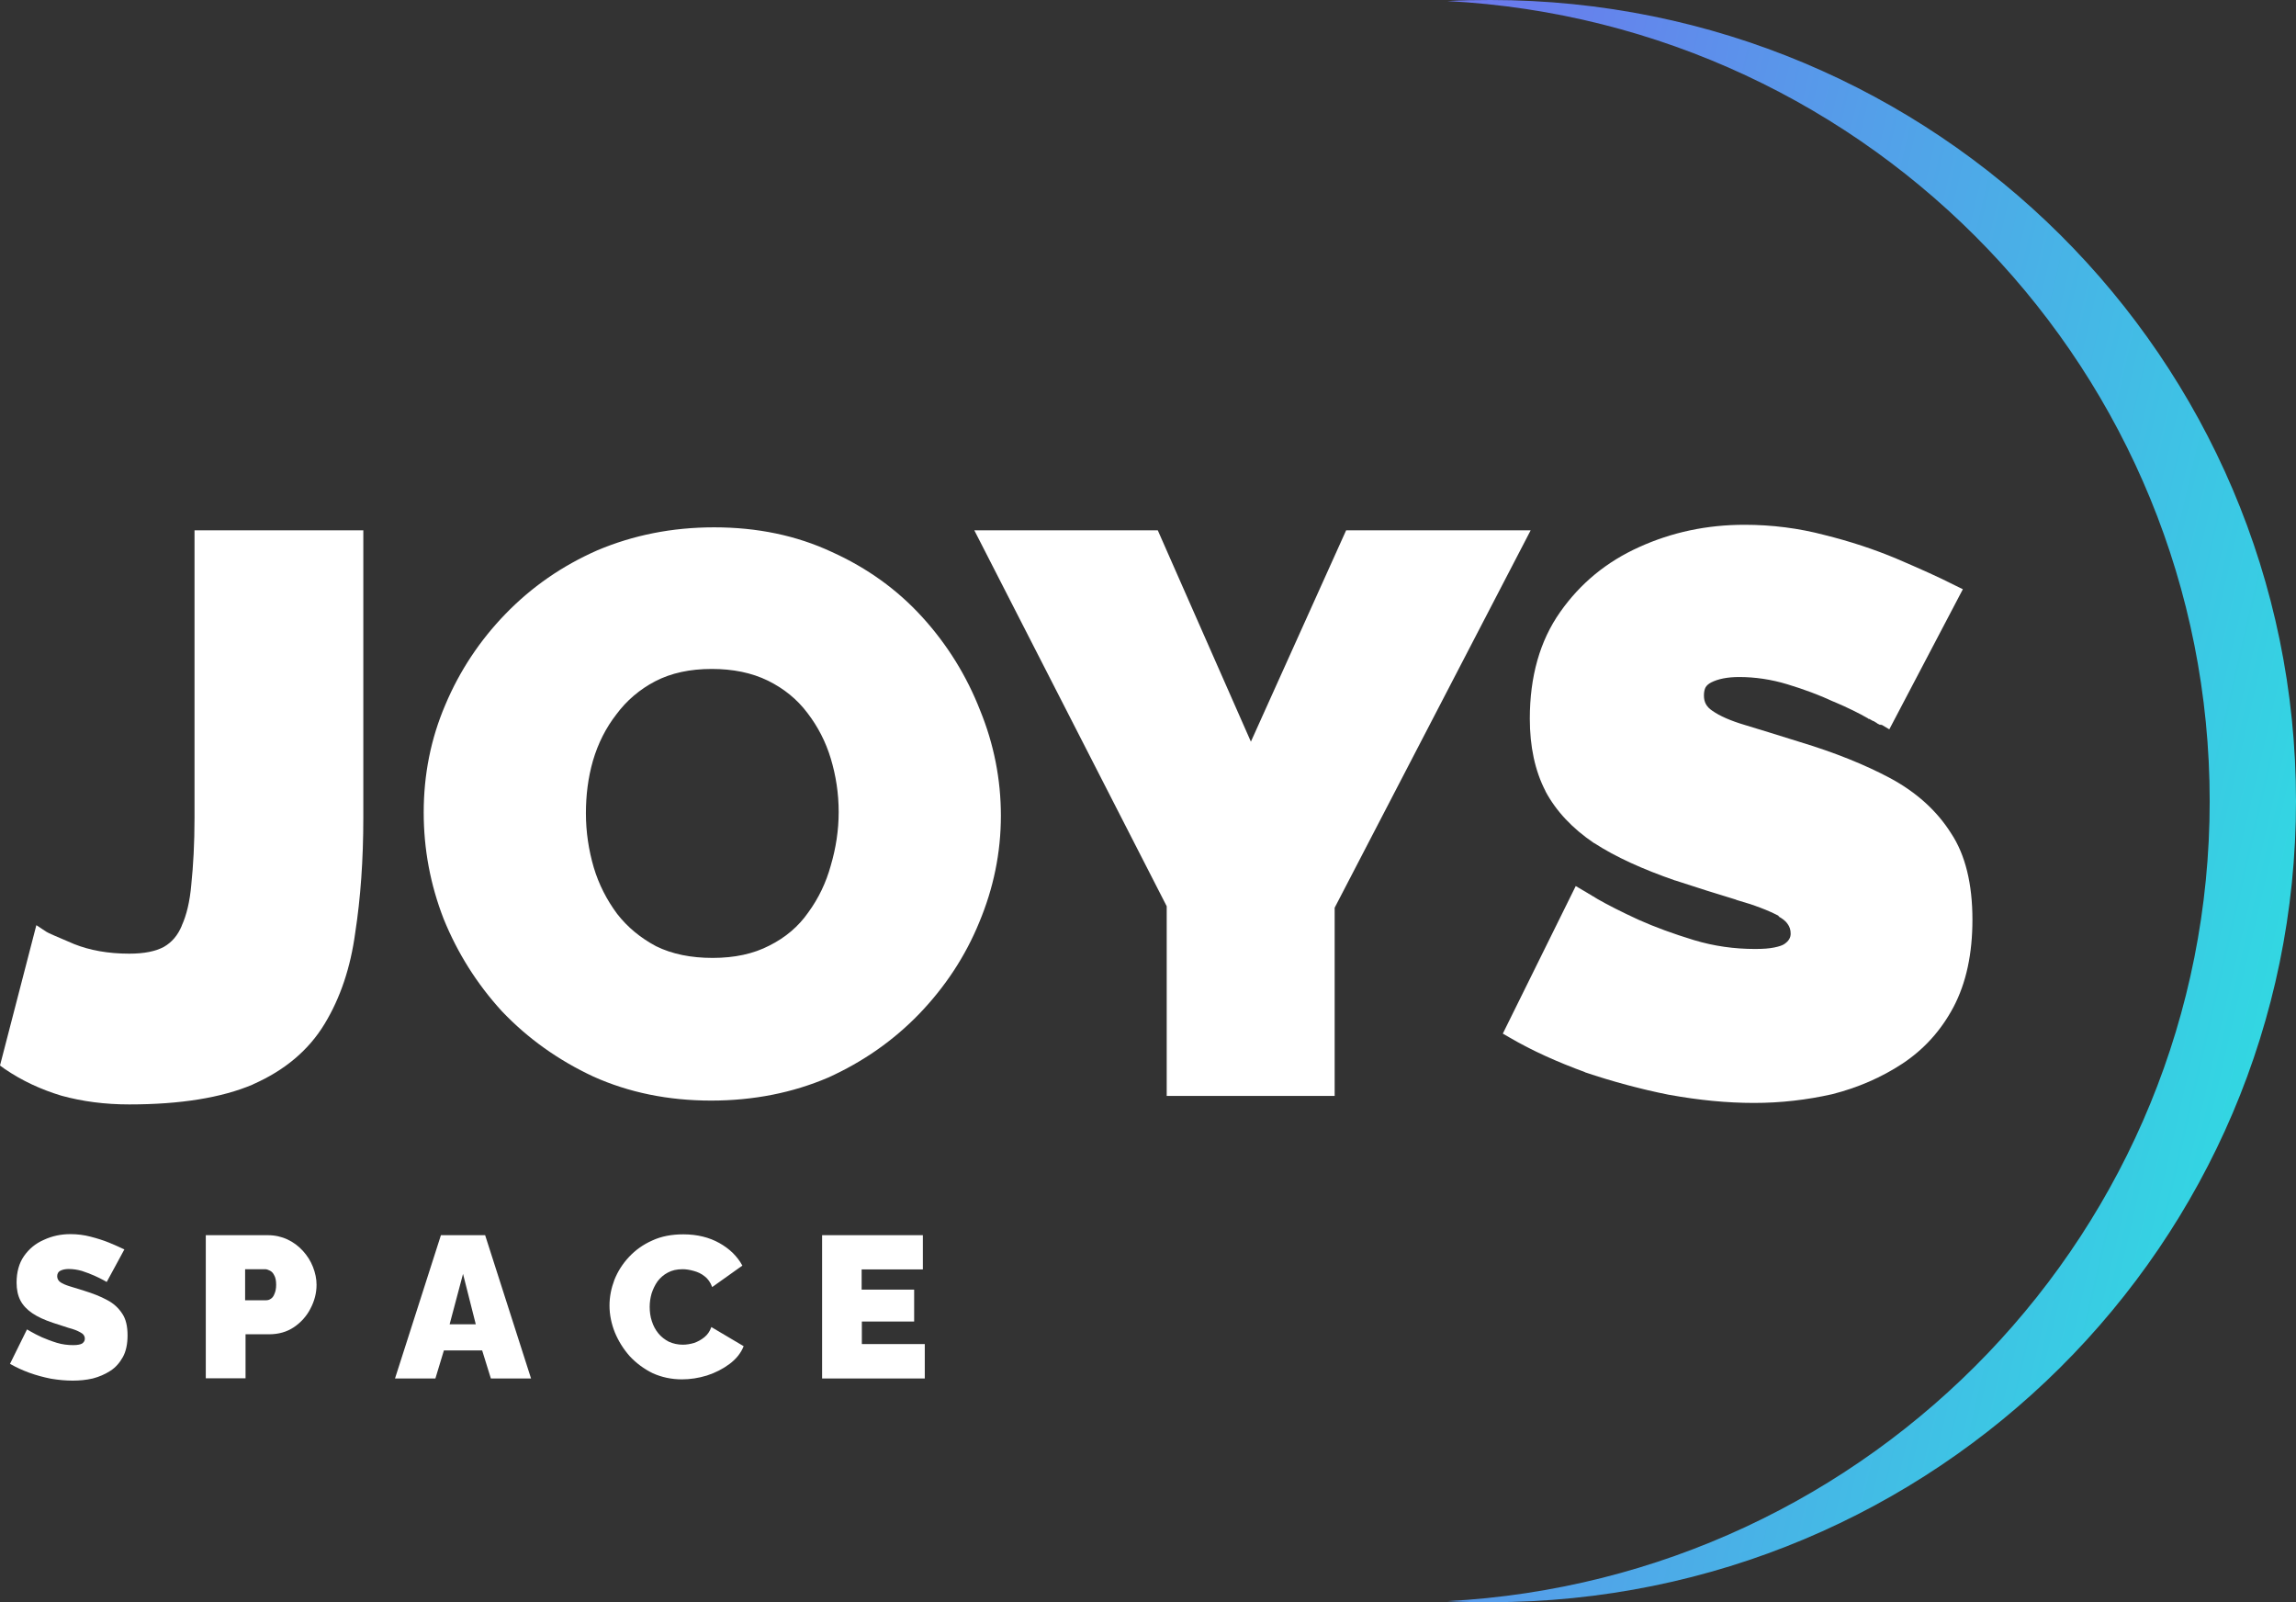
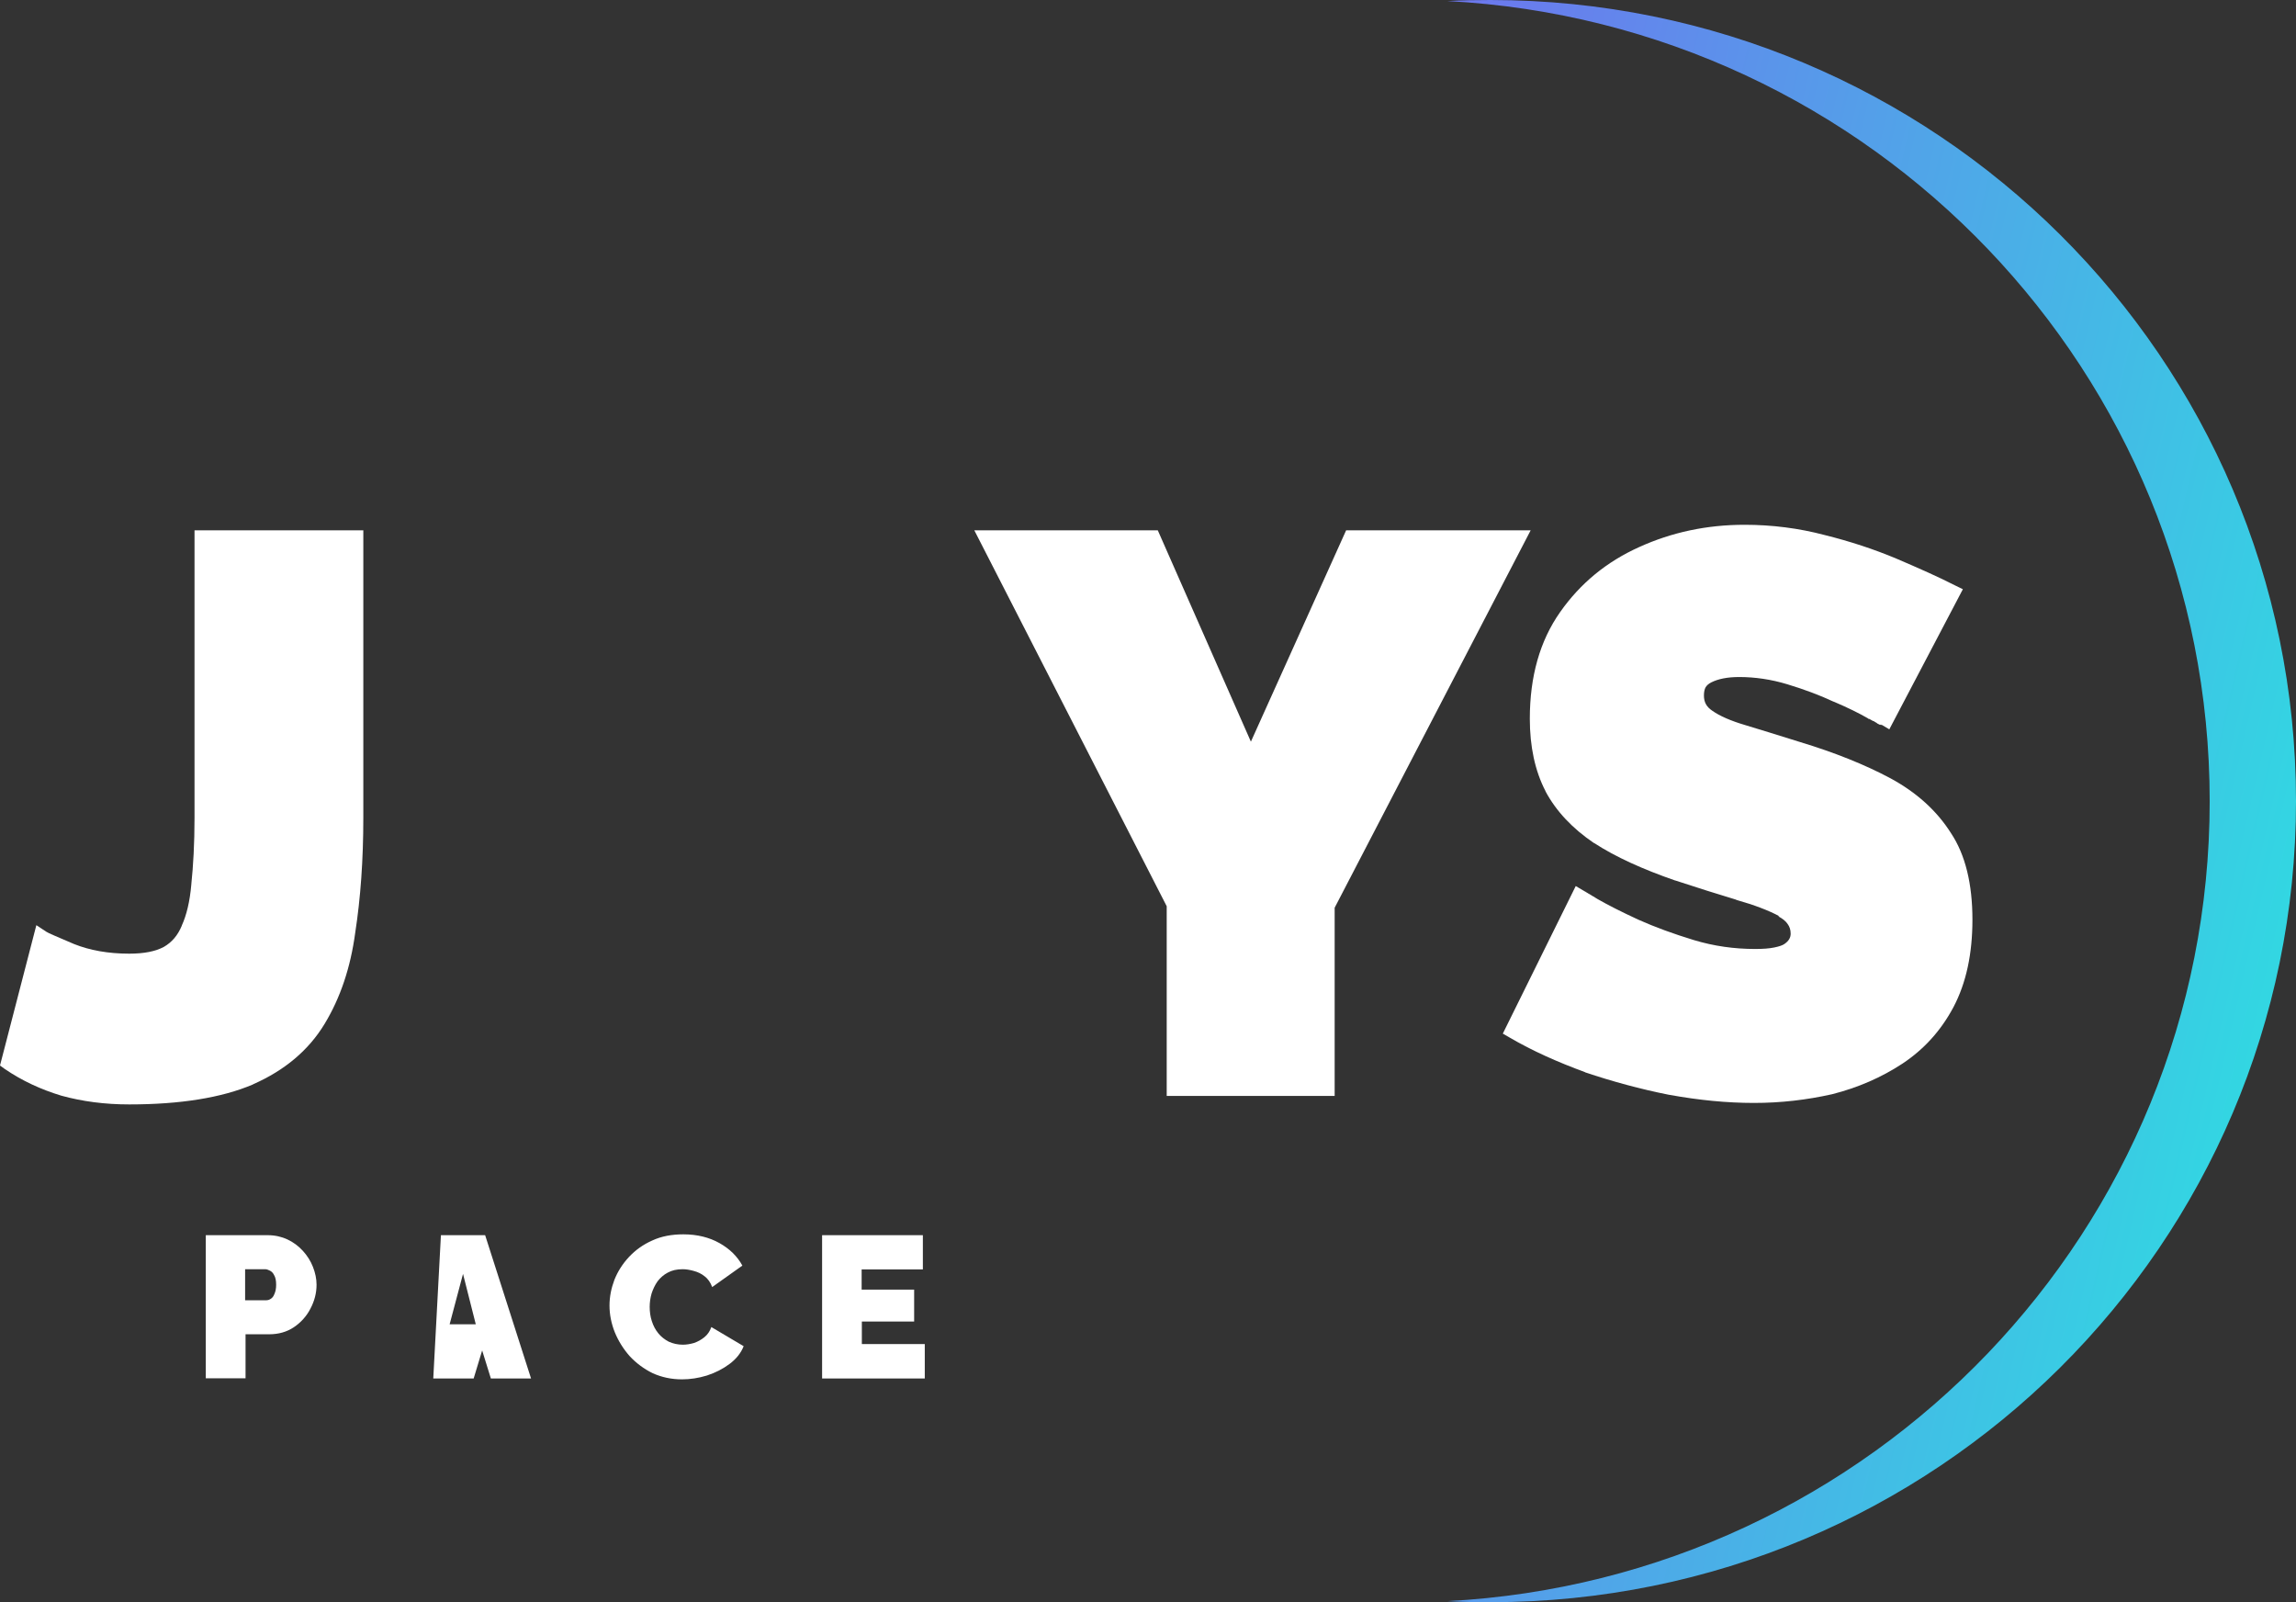
<svg xmlns="http://www.w3.org/2000/svg" id="Слой_1" x="0px" y="0px" viewBox="0 0 1080 753.5" style="enable-background:new 0 0 1080 753.5;" xml:space="preserve">
  <rect x="0" y="0" width="1080" height="753.5" fill="#333333" stroke="none" />
  <style type="text/css"> .st0{fill:#0A121F;} .st1{fill-rule:evenodd;clip-rule:evenodd;fill:url(#SVGID_1_);} .st2{fill-rule:evenodd;clip-rule:evenodd;fill:#0A121F;} .st3{fill:#FFFFFF;} .st4{fill-rule:evenodd;clip-rule:evenodd;fill:url(#SVGID_2_);} .st5{fill-rule:evenodd;clip-rule:evenodd;fill:#FFFFFF;} </style>
  <g>
-     <path class="st3" d="M50.2,602.9c0,0-0.5-0.3-1.6-0.9c-1.1-0.6-2.5-1.3-4.3-2.1c-1.8-0.8-3.7-1.5-5.8-2.2c-2.1-0.6-4.2-0.9-6.2-0.9 c-1.6,0-2.9,0.3-3.9,0.8c-1,0.5-1.5,1.4-1.5,2.6c0,1.1,0.5,2.1,1.5,2.8c1,0.7,2.4,1.3,4.3,1.9c1.9,0.6,4.2,1.3,6.8,2.1 c4.2,1.3,7.8,2.7,10.9,4.4c3.1,1.6,5.4,3.8,7.1,6.4c1.7,2.5,2.5,5.9,2.5,10.2c0,4-0.7,7.5-2.2,10.2c-1.5,2.7-3.4,4.9-5.9,6.5 c-2.5,1.6-5.2,2.8-8.3,3.6c-3.1,0.7-6.2,1-9.4,1c-3.2,0-6.6-0.3-10.2-0.9c-3.5-0.7-6.9-1.6-10.2-2.8c-3.3-1.2-6.3-2.6-9.1-4.2 l8-16.2c0,0,0.6,0.4,1.9,1.1c1.3,0.8,3,1.6,5.1,2.6c2.1,0.9,4.4,1.8,7,2.6c2.6,0.8,5.2,1.1,7.8,1.1c2,0,3.4-0.3,4.2-0.8 c0.8-0.6,1.2-1.3,1.2-2.2c0-1.3-0.7-2.3-2.1-3c-1.4-0.8-3.2-1.5-5.5-2.1c-2.2-0.7-4.7-1.5-7.4-2.4c-3.9-1.3-7.2-2.8-9.7-4.5 c-2.5-1.7-4.4-3.7-5.6-6c-1.2-2.3-1.8-5.2-1.8-8.4c0-5,1.2-9.2,3.5-12.5c2.4-3.4,5.4-5.9,9.3-7.6c3.9-1.8,8-2.7,12.5-2.7 c3.3,0,6.5,0.4,9.5,1.2c3.1,0.8,6,1.7,8.7,2.8c2.7,1.1,5.1,2.2,7.2,3.2L50.2,602.9z" />
    <path class="st3" d="M96.8,648.3v-67.4H126c3.3,0,6.4,0.7,9.2,2c2.8,1.3,5.2,3.1,7.3,5.4c2,2.2,3.6,4.7,4.7,7.5 c1.1,2.8,1.7,5.6,1.7,8.4c0,4-1,7.7-2.9,11.3c-1.8,3.5-4.5,6.5-7.8,8.7c-3.3,2.2-7.2,3.3-11.6,3.3h-11.1v20.7H96.8z M115.4,611.5 h9.8c0.8,0,1.5-0.2,2.2-0.7c0.7-0.4,1.3-1.2,1.7-2.3c0.5-1.1,0.8-2.5,0.8-4.3c0-1.9-0.3-3.4-0.9-4.4c-0.5-1.1-1.2-1.8-2-2.2 c-0.8-0.4-1.5-0.7-2.3-0.7h-9.4V611.5z" />
-     <path class="st3" d="M207.4,580.9h20.8l21.6,67.4h-18.9l-4.1-13.2h-18l-4,13.2h-19L207.4,580.9z M223.8,622.8l-6-23.7l-6.3,23.7 H223.8z" />
+     <path class="st3" d="M207.4,580.9h20.8l21.6,67.4h-18.9l-4.1-13.2l-4,13.2h-19L207.4,580.9z M223.8,622.8l-6-23.7l-6.3,23.7 H223.8z" />
    <path class="st3" d="M286.7,614c0-4.1,0.8-8.1,2.3-12.1c1.6-4,3.9-7.6,6.9-10.8c3-3.2,6.6-5.8,10.9-7.7c4.3-2,9.2-2.9,14.6-2.9 c6.5,0,12.2,1.4,17,4.1c4.8,2.7,8.4,6.2,10.8,10.6l-14.2,10.1c-0.8-2.2-2-3.9-3.6-5.1c-1.5-1.2-3.2-2-5.1-2.5 c-1.8-0.5-3.5-0.8-5.2-0.8c-2.7,0-5,0.5-7,1.6c-1.9,1-3.5,2.4-4.8,4.1c-1.2,1.7-2.1,3.6-2.8,5.7c-0.6,2.1-0.9,4.2-0.9,6.3 c0,2.3,0.3,4.6,1,6.7c0.7,2.2,1.7,4.1,3.1,5.8c1.3,1.6,3,2.9,4.9,3.9c2,0.9,4.2,1.4,6.6,1.4c1.7,0,3.5-0.3,5.2-0.8 c1.8-0.6,3.4-1.5,4.9-2.7c1.5-1.2,2.6-2.8,3.3-4.8l15.2,9c-1.3,3.3-3.6,6.1-6.7,8.4c-3.1,2.3-6.6,4.1-10.6,5.4 c-3.9,1.2-7.9,1.8-11.7,1.8c-5,0-9.6-1-13.8-2.9c-4.1-2-7.7-4.7-10.8-8c-3-3.4-5.3-7.1-7-11.2C287.6,622.6,286.7,618.3,286.7,614z" />
    <path class="st3" d="M435,632.2v16.1h-48.3v-67.4h47.4v16.1h-28.8v9.5H430v15h-24.6v10.6H435z" />
    <linearGradient id="SVGID_1_" gradientUnits="userSpaceOnUse" x1="1121.736" y1="-100.195" x2="557.199" y2="30.4" gradientTransform="matrix(1 0 0 -1 0 370.882)">
      <stop offset="0" style="stop-color:#2CE1E1" />
      <stop offset="1" style="stop-color:#726DEF" />
    </linearGradient>
    <path class="st1" d="M680.8,753c199.8-10.5,358.6-174.9,358.6-376.2S880.6,11,680.8,0.5c6.7-0.4,13.5-0.5,20.3-0.5 C910.4,0,1080,168.7,1080,376.8S910.4,753.5,701.1,753.5C694.3,753.5,687.5,753.4,680.8,753z" />
    <polygon class="st5" points="720,249.4 627.8,426.9 627.8,515.4 548.8,515.4 548.8,426.2 458.3,249.4 544.6,249.4 588.4,348.8 633.2,249.4 " />
-     <path class="st5" d="M461,334c-6.3-16.1-15.3-30.7-27.1-43.7c-11.8-13-26-23.2-42.6-30.7c-16.7-7.8-35.2-11.6-55.4-11.6 c-19.8,0-38.1,3.7-54.9,10.8H281c-16.6,7.3-30.9,17.2-43.3,30c-12,12.4-21.5,26.7-28.2,42.6c-6.9,16.1-10.2,33-10.2,50.7 c0,17.2,3.1,33.9,9.4,50.1c6.5,16,15.6,30.5,27.4,43.4l0.1,0.1c12.1,12.7,26.4,22.9,42.9,30.6c16.7,7.5,35.2,11.3,55.4,11.3 c20,0,38.4-3.7,55-10.8c16.6-7.5,30.8-17.5,42.9-30c12.2-12.7,21.7-27.1,28.2-43c6.7-16,10.2-32.7,10.2-50.2 C470.8,366.5,467.5,349.9,461,334z M390.8,407c-2.2,8-5.7,15.4-10.6,22.1c-4.6,6.6-10.7,11.8-18.3,15.6c-7.5,3.9-16.4,5.8-26.7,5.8 c-10.2,0-19.1-1.8-26.6-5.5c-7.3-3.9-13.4-8.9-18.3-15.2c-4.9-6.6-8.6-13.8-11-21.8c-2.4-8.2-3.7-16.8-3.7-25.5 c0-8.4,1-16.7,3.3-24.7c2.4-8.2,6.1-15.5,11-21.8c4.8-6.5,11-11.8,18.3-15.6c7.5-3.9,16.4-5.8,26.6-5.8c10,0,18.8,1.8,26.4,5.5 c7.5,3.7,13.7,8.7,18.6,15.2c4.9,6.4,8.6,13.5,11,21.5c2.4,8,3.7,16.3,3.7,25.1C394.5,390.5,393.2,398.8,390.8,407z" />
    <path class="st5" d="M170.9,249.4v135.2c0,19.8-1.3,37.8-3.8,54c-2.2,16.4-7,30.7-14.4,42.9c-7.5,12.4-18.8,21.9-33.6,28.4 l-0.1,0.1c-14.8,6.3-34.3,9.4-58.2,9.4c-11.5,0-22.1-1.4-31.9-4.1c-9.6-2.9-18.5-7-26.7-12.6L0,501.1l17.1-66l4.7,3.1 c0.5,0.3,1.6,0.9,4,1.9c2.3,1,5.4,2.3,9.1,3.9c7.3,2.9,15.9,4.5,25.9,4.5c7.1,0,12.4-1.1,16.3-3.2c3.8-2.2,6.5-5.4,8.4-9.9v-0.1 c2.2-4.8,3.8-11.2,4.5-19.4v-0.1c0.9-8.6,1.5-19,1.5-31.2V249.4H170.9z" />
    <path class="st3" d="M927.8,432.5c0,16-2.9,29.7-8.9,41.1c-5.9,11.1-13.9,19.9-24,26.6c-9.9,6.5-20.9,11.3-33.1,14.4 c-12,2.7-24.2,4.1-36.8,4.1c-12.7,0-25.9-1.3-39.7-3.8h-0.1c-13.6-2.7-26.8-6.3-39.6-10.6l-0.1-0.1c-12.8-4.7-24.7-10-35.3-16.2 l-3.3-1.9l34.3-69.4l3.9,2.3h0.1v0.1h0.2v0.1h0.1v0.1h0.2v0.1h0.2v0.1h0.1v0.1h0.2v0.1h0.1l0.1,0.1h0.1l0.1,0.1h0.1v0.1h0.2v0.1 h0.1v0.1h0.2v0.1h0.2v0.1h0.1l0.1,0.1h0.1l0.1,0.1h0.1v0.1h0.1l0.1,0.1h0.1v0.1h0.2v0.1h0.1l0.1,0.1h0.1v0.1h0.1l0.1,0.1h0.1 l0.1,0.1h0.1v0.1h0.1l0.1,0.1h0.1l0.2,0.1l0.3,0.2l0.1,0.1l0.2,0.1l0.3,0.2l1,0.6c4.7,2.7,11,5.9,19,9.6c7.8,3.5,16.6,6.7,26.1,9.6 c9.6,2.9,19.2,4.2,28.8,4.2c3.8,0,6.7-0.2,9.1-0.7c2.4-0.5,3.8-1,4.7-1.6c2.2-1.5,3-3.1,3-4.9c0-1.8-0.5-3.3-1.4-4.5 c-0.8-1.3-2.3-2.5-4.5-3.7H837c-5-2.7-11.8-5.3-20.3-7.7l-0.1-0.1c-8.6-2.6-18.2-5.6-28.5-9h-0.1c-15.3-5.3-28.1-11.1-38.1-17.6 h-0.1c-10.2-6.9-17.8-15-22.8-24.3v-0.1c-5-9.6-7.4-21.1-7.4-34.1c0-19.8,4.7-36.6,14.3-50.2c9.5-13.5,21.8-23.6,37.1-30.5 c15.4-7,31.9-10.5,49.6-10.5c12.9,0,25.5,1.6,37.6,4.8c12.1,3,23.3,6.7,33.8,11.1c10.5,4.5,19.8,8.6,27.6,12.6l3.7,1.8l-34.6,65.9 l-3.7-2.2h-0.1V341h-0.2v-0.1h-0.1v-0.1H884v-0.1h-0.2v-0.1h-0.1l-0.1-0.1h-0.1v-0.1h-0.2v-0.1H883v-0.1h-0.1V340h-0.2v-0.1h-0.2 v-0.1h-0.1l-0.1-0.1h-0.1v-0.1h-0.2v-0.1h-0.1l-0.1-0.1h-0.1v-0.1h-0.2v-0.1h-0.1l-0.1-0.1H881v-0.1h-0.2v-0.1h-0.2v-0.1h-0.1 l-0.1-0.1h-0.1v-0.1h-0.2v-0.1h-0.2v-0.1h-0.1v-0.1h-0.2v-0.1h-0.2v-0.1H879l-0.1-0.1h-0.1l-0.2-0.2c-4-2.3-9.2-4.9-16-7.8h-0.1 c-6.6-3.1-13.9-5.8-21.8-8.2c-7.6-2.3-15.2-3.4-22.6-3.4c-5.6,0-9.9,0.9-13.1,2.5c-1.4,0.7-2.2,1.5-2.7,2.3 c-0.5,0.9-0.8,2.2-0.8,3.9c0,3,1.1,5.3,4,7.2c3.4,2.4,8.6,4.7,15.4,6.7c7.3,2.2,16,4.9,25.9,8c16.2,4.9,30.4,10.6,42.4,17 c12.2,6.6,21.8,15.2,28.5,25.8C924.5,402,927.8,415.8,927.8,432.5z" />
  </g>
</svg>